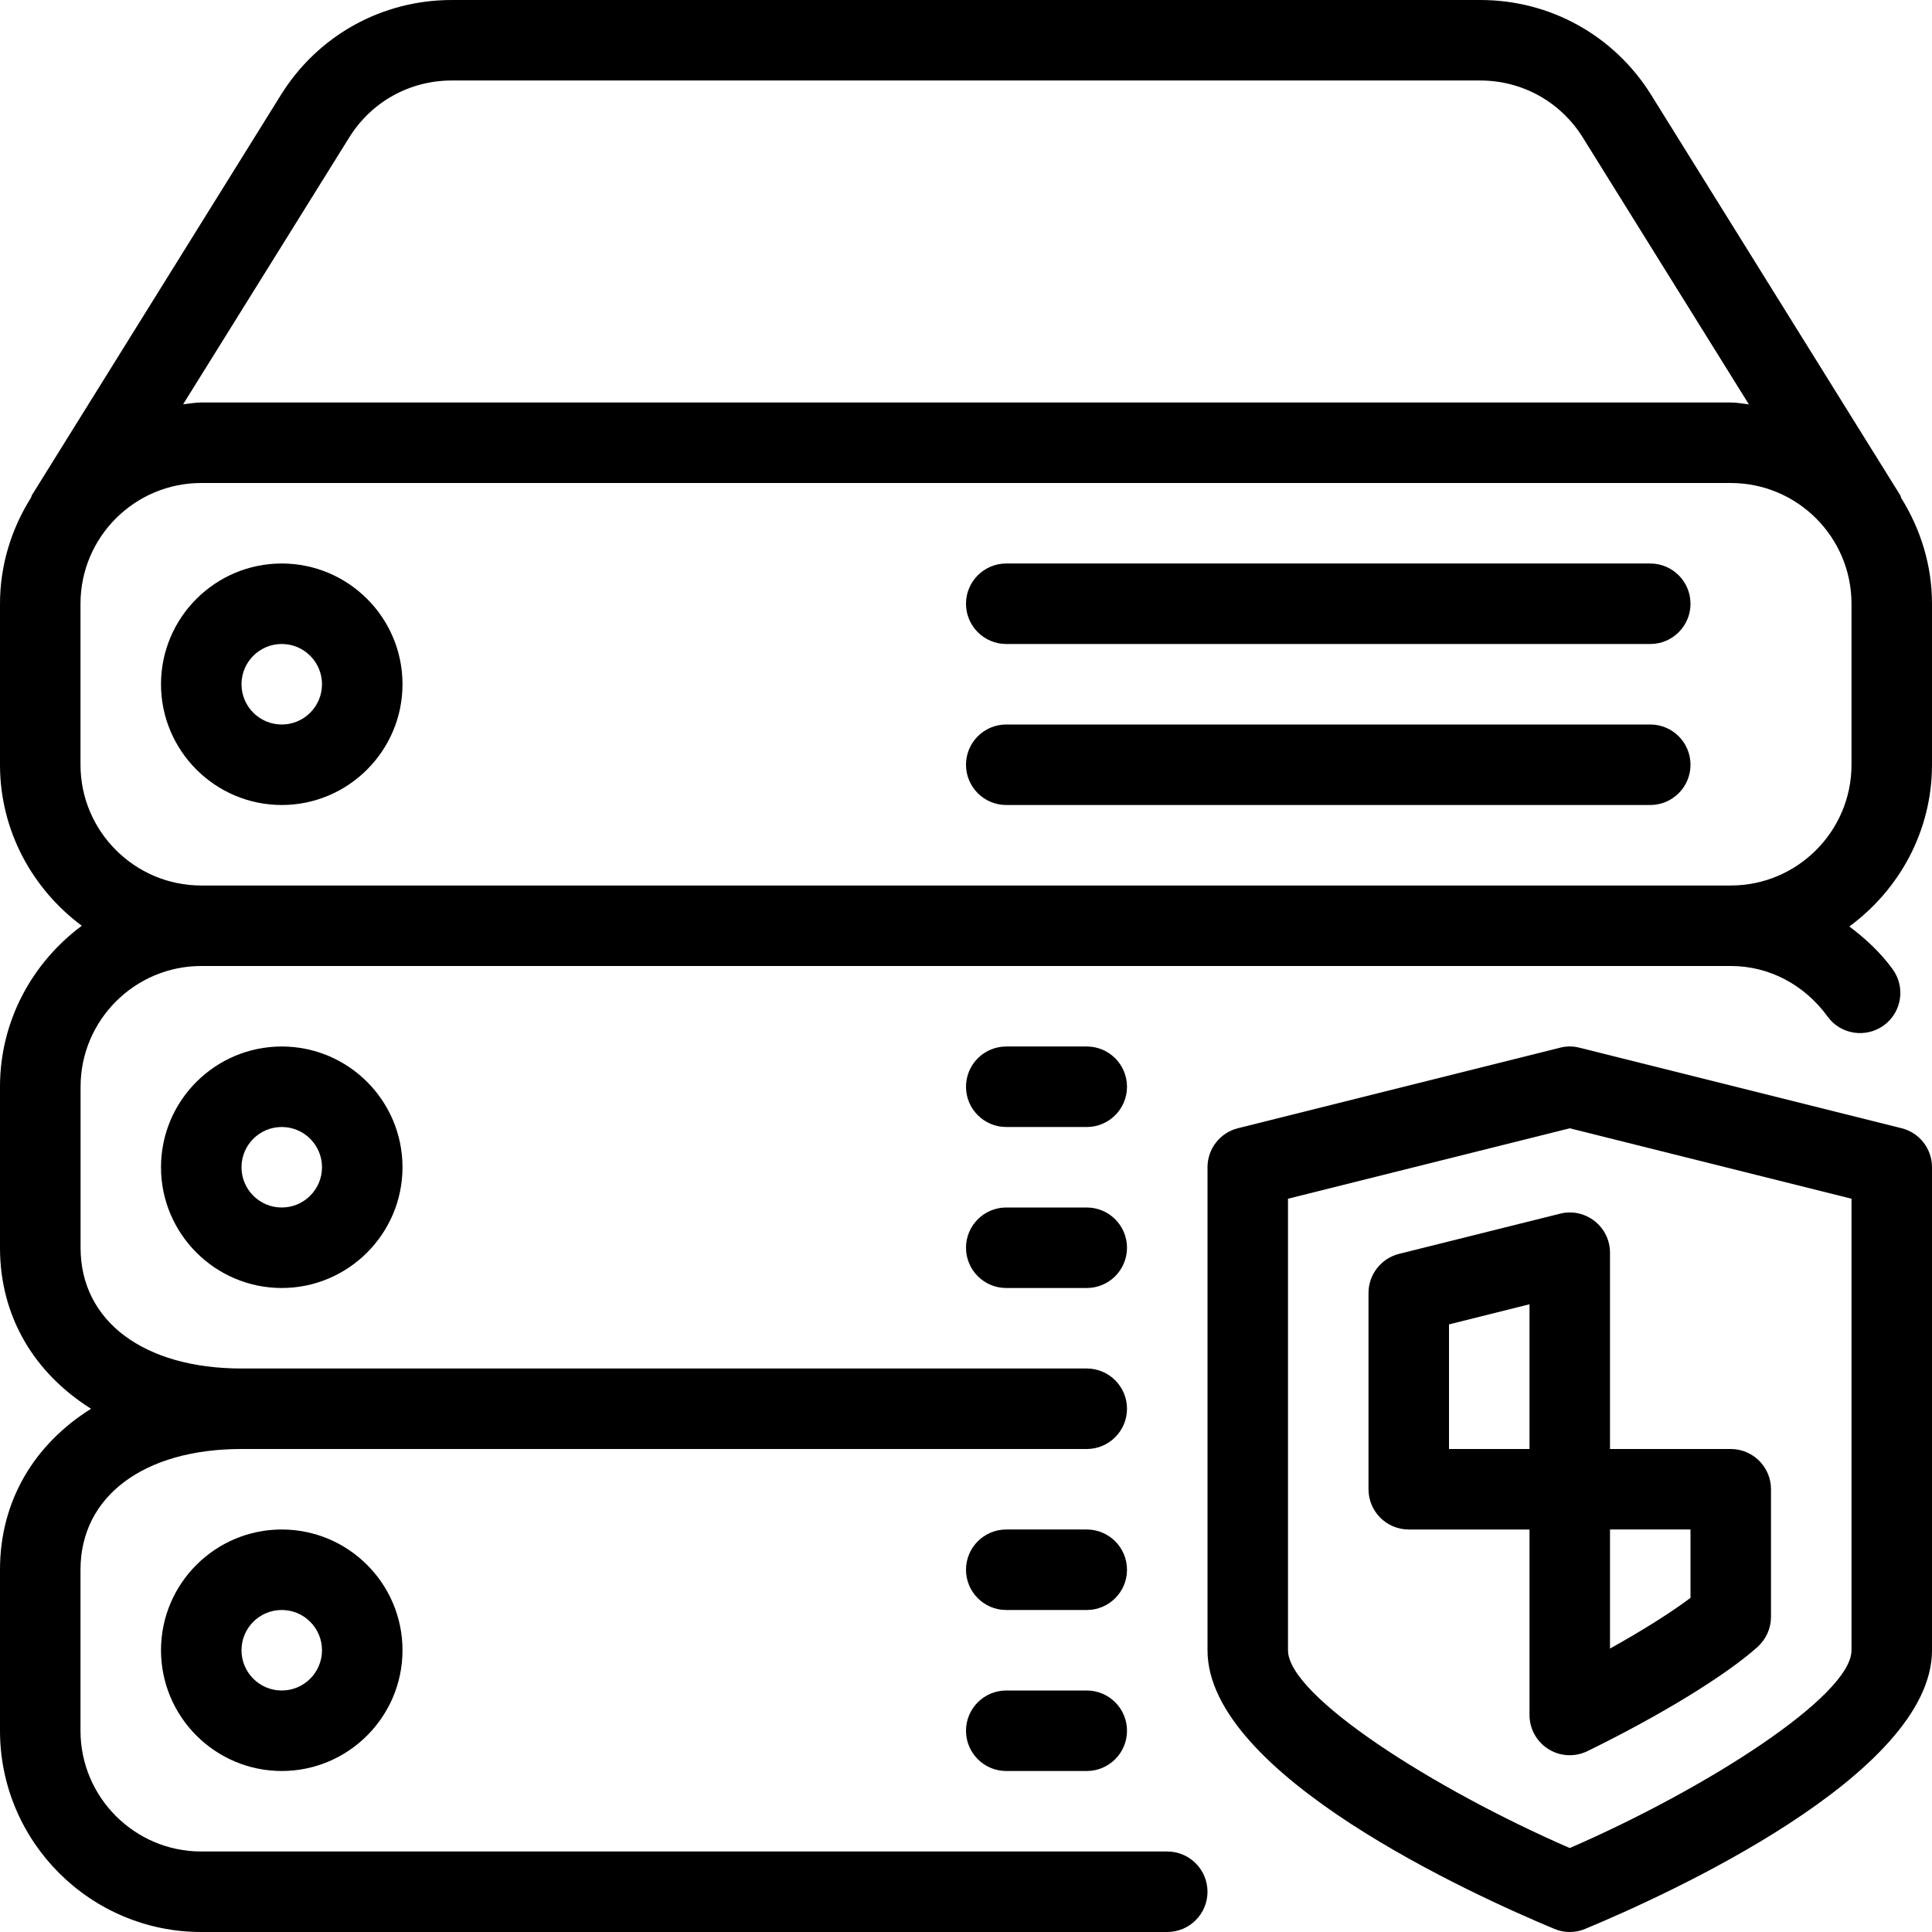
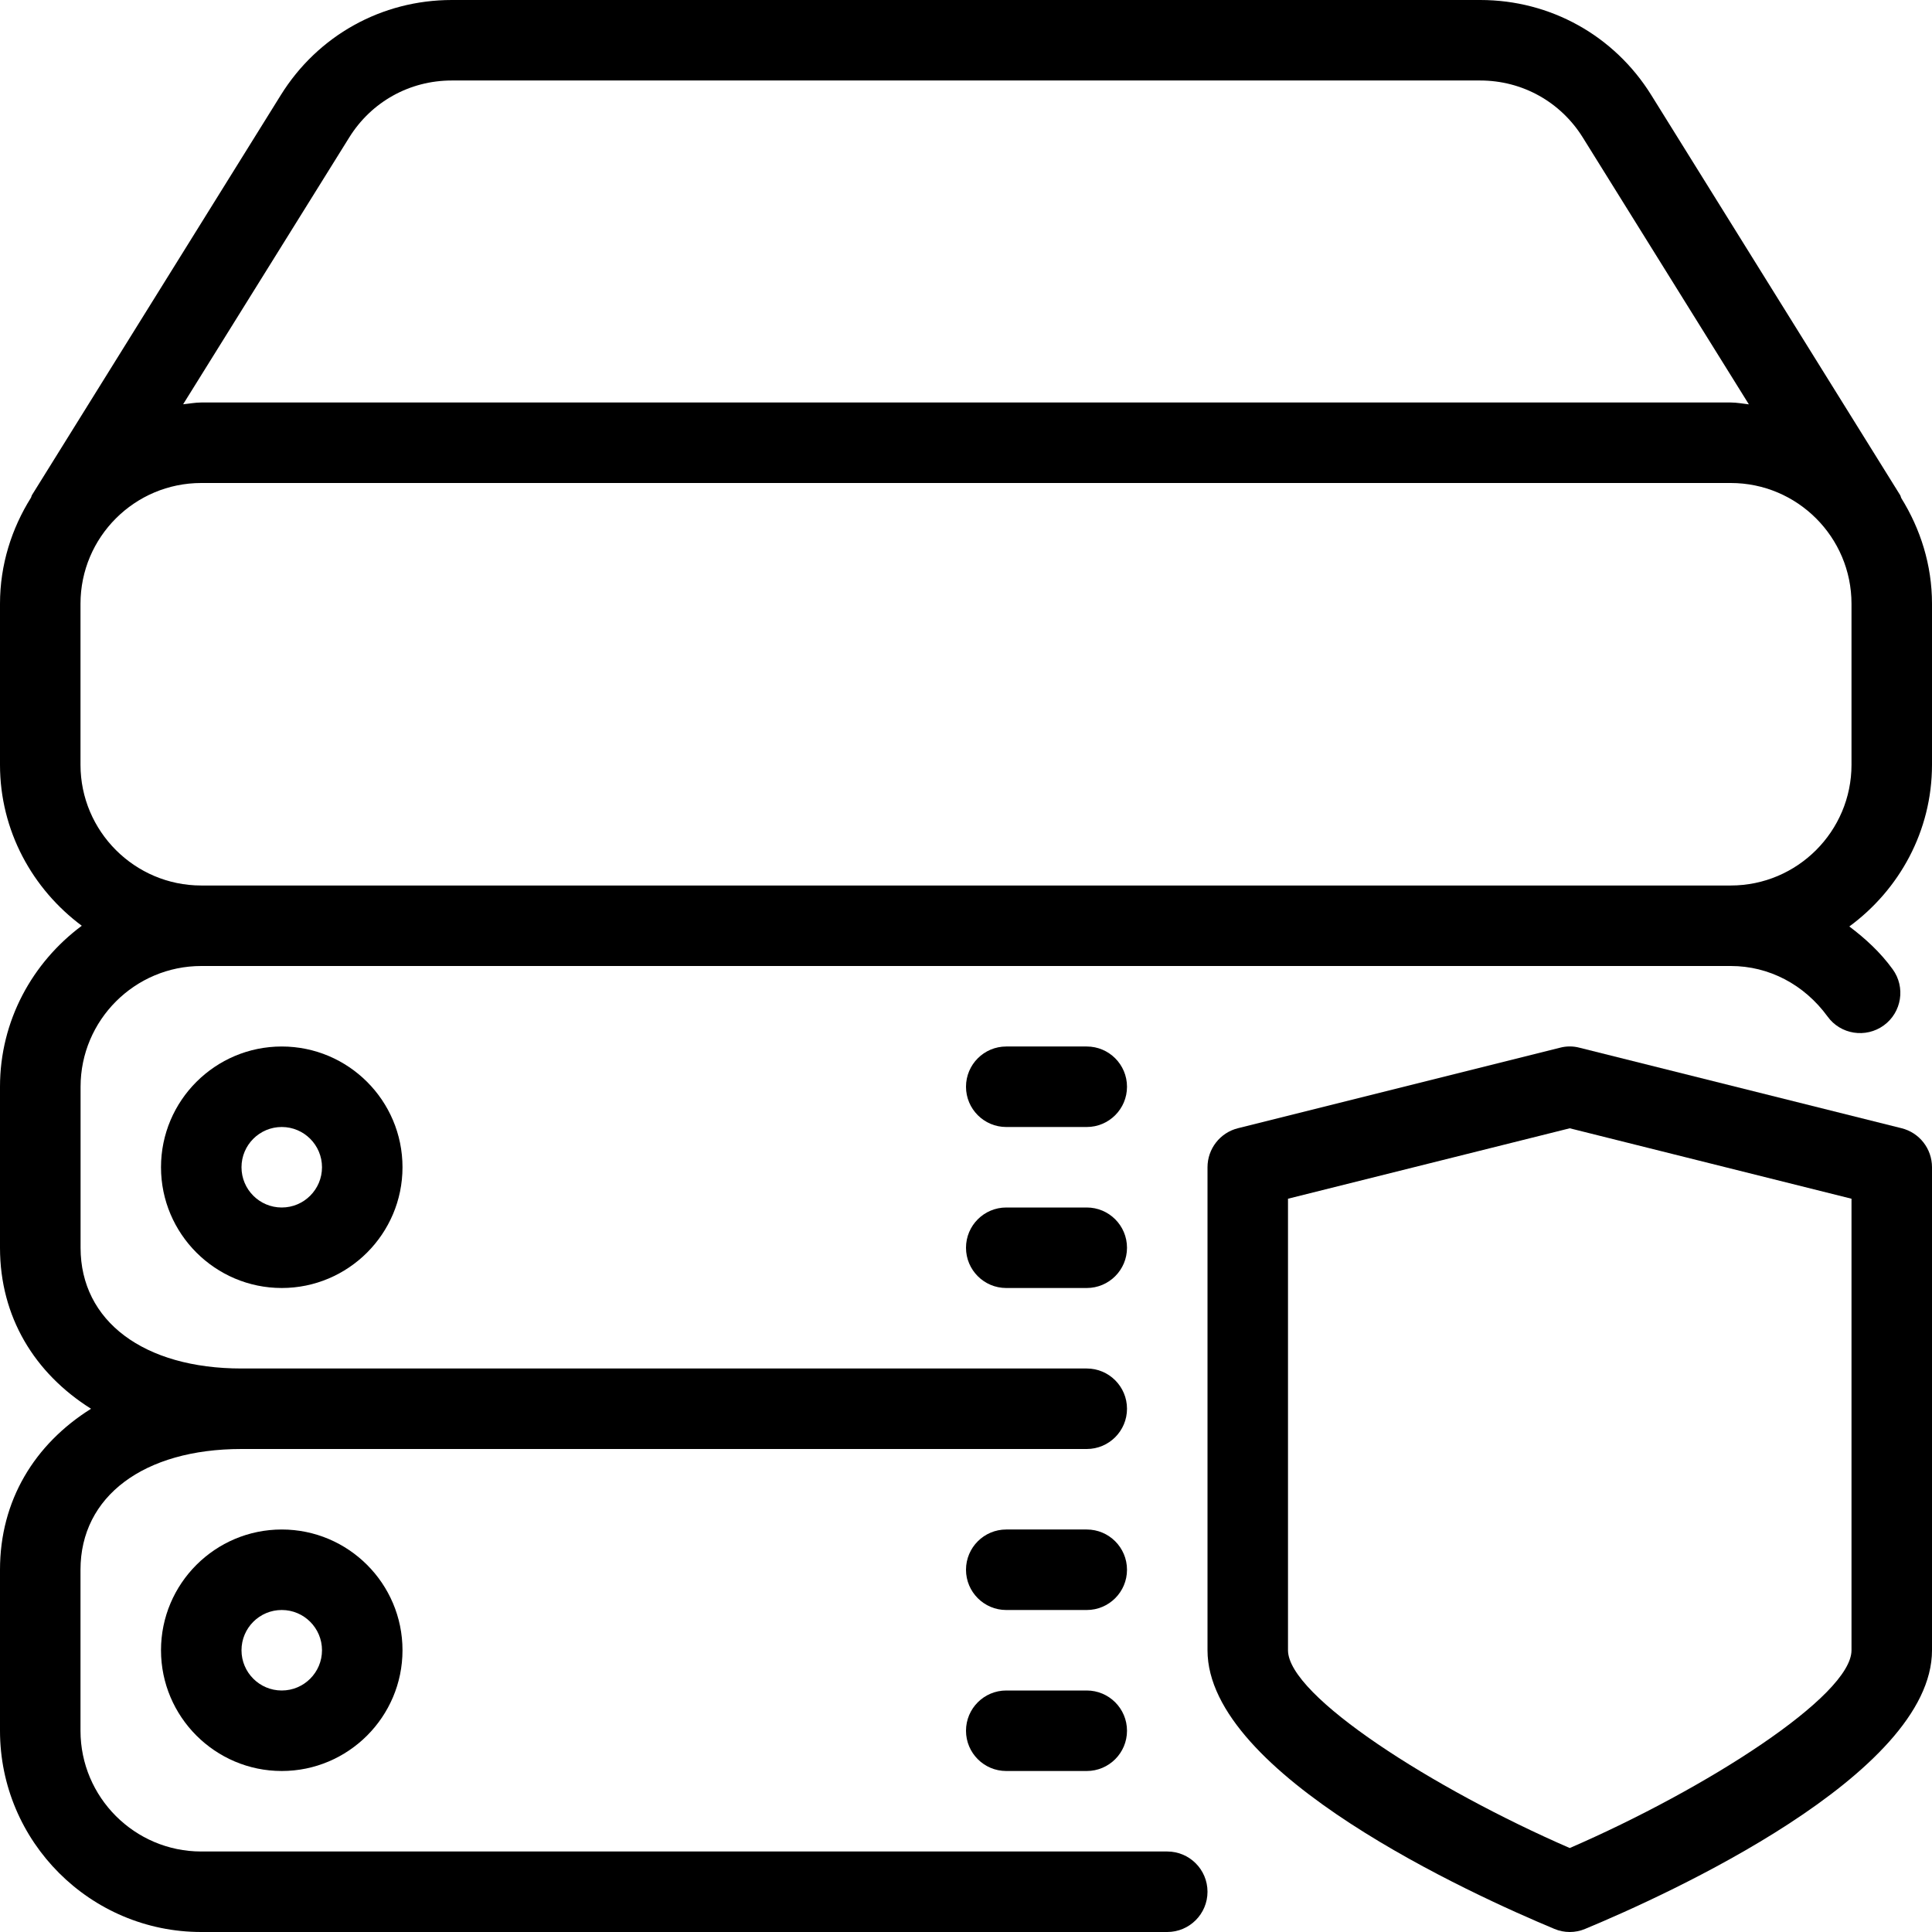
<svg xmlns="http://www.w3.org/2000/svg" version="1.1" id="Capa_1" x="0px" y="0px" viewBox="0 0 512 512" style="enable-background:new 0 0 512 512;" xml:space="preserve">
  <g>
    <g>
      <g>
        <path d="M288,448h-21.333c-5.888,0-10.667,4.779-10.667,10.667s4.779,10.667,10.667,10.667H288     c5.888,0,10.667-4.779,10.667-10.667S293.888,448,288,448z" />
        <path d="M503.915,298.987l-85.333-21.333c-1.685-0.448-3.477-0.448-5.163,0l-85.333,21.333     c-4.757,1.173-8.085,5.461-8.085,10.347v128c0,32.981,70.357,64.853,91.904,73.835c1.301,0.555,2.709,0.832,4.096,0.832     c1.387,0,2.795-0.277,4.096-0.832c21.568-8.96,91.904-40.832,91.904-73.835v-128C512,304.427,508.672,300.16,503.915,298.987z      M490.667,437.333c0,12.096-38.528,36.736-74.667,52.416c-36.139-15.701-74.667-40.299-74.667-52.416V317.675L416,299.008     l74.667,18.667V437.333z" />
-         <path d="M413.419,321.643l-42.667,10.645c-4.757,1.216-8.085,5.483-8.085,10.368v52.011c0,5.888,4.779,10.667,10.667,10.667h32     v49.152c0,3.669,1.899,7.104,5.013,9.045c1.728,1.088,3.691,1.621,5.653,1.621c1.6,0,3.2-0.363,4.693-1.088     c19.456-9.515,36.757-20.117,45.12-27.648c2.24-2.048,3.52-4.907,3.52-7.936v-33.813c0-5.888-4.779-10.667-10.667-10.667h-32     v-52.011c0-3.285-1.493-6.379-4.096-8.405S416.597,320.811,413.419,321.643z M405.333,384H384v-33.024l21.333-5.333V384z      M426.667,405.333H448v18.112c-5.12,3.861-12.672,8.619-21.333,13.44V405.333z" />
        <path d="M42.667,437.333c0,17.621,14.357,32,32,32c17.643,0,32-14.379,32-32c0-17.664-14.357-32-32-32     C57.024,405.333,42.667,419.669,42.667,437.333z M85.333,437.333c0,5.888-4.779,10.667-10.667,10.667S64,443.221,64,437.333     c0-5.888,4.779-10.667,10.667-10.667S85.333,431.445,85.333,437.333z" />
        <path d="M288,405.333h-21.333c-5.888,0-10.667,4.779-10.667,10.667c0,5.888,4.779,10.667,10.667,10.667H288     c5.888,0,10.667-4.779,10.667-10.667C298.667,410.112,293.888,405.333,288,405.333z" />
        <path d="M503.851,131.989c-0.128-0.256-0.149-0.555-0.299-0.789L437.589,25.173C427.797,9.429,410.859,0,392.299,0H119.723     c-18.581,0-35.499,9.429-45.291,25.173L8.469,131.2c-0.128,0.213-0.128,0.448-0.256,0.683C3.093,140.053,0,149.653,0,160v42.667     c0,17.493,8.597,32.939,21.675,42.667C8.597,255.061,0,270.485,0,288v42.667c0,18.325,9.152,33.259,24.128,42.667     C9.152,382.72,0,397.653,0,416v42.667C0,488.064,23.936,512,53.333,512h256c5.888,0,10.667-4.779,10.667-10.667     c0-5.888-4.779-10.667-10.667-10.667h-256c-17.643,0-32-14.379-32-32V416c0-19.435,16.747-32,42.667-32h224     c5.888,0,10.667-4.779,10.667-10.667c0-5.888-4.779-10.667-10.667-10.667H64.021c-25.92,0-42.667-12.565-42.667-32V288     c0-17.643,14.357-32,32-32h405.333c10.091,0,19.435,4.885,25.643,13.397c3.435,4.757,10.112,5.803,14.891,2.347     c4.757-3.456,5.824-10.133,2.347-14.891c-3.264-4.501-7.232-8.128-11.477-11.328C503.317,235.797,512,220.267,512,202.667V160     C512,149.696,508.928,140.16,503.851,131.989z M92.544,36.437c5.867-9.451,16.021-15.104,27.157-15.104h272.576     c11.136,0,21.291,5.653,27.179,15.104l44.011,70.72c-1.6-0.171-3.157-0.491-4.8-0.491H53.333c-1.643,0-3.2,0.32-4.8,0.469     L92.544,36.437z M490.667,202.667c0,17.643-14.357,32-32,32H53.333c-17.643,0-32-14.379-32-32V160c0-17.664,14.357-32,32-32     h405.333c17.643,0,32,14.336,32,32V202.667z" />
        <path d="M288,320h-21.333c-5.888,0-10.667,4.779-10.667,10.667s4.779,10.667,10.667,10.667H288     c5.888,0,10.667-4.779,10.667-10.667S293.888,320,288,320z" />
        <path d="M288,277.333h-21.333c-5.888,0-10.667,4.779-10.667,10.667s4.779,10.667,10.667,10.667H288     c5.888,0,10.667-4.779,10.667-10.667S293.888,277.333,288,277.333z" />
        <path d="M42.667,309.333c0,17.621,14.357,32,32,32c17.643,0,32-14.379,32-32c0-17.664-14.357-32-32-32     C57.024,277.333,42.667,291.669,42.667,309.333z M85.333,309.333c0,5.888-4.779,10.667-10.667,10.667S64,315.221,64,309.333     s4.779-10.667,10.667-10.667S85.333,303.445,85.333,309.333z" />
-         <path d="M74.667,149.333c-17.643,0-32,14.336-32,32c0,17.621,14.357,32,32,32c17.643,0,32-14.379,32-32     C106.667,163.669,92.309,149.333,74.667,149.333z M74.667,192C68.779,192,64,187.221,64,181.333s4.779-10.667,10.667-10.667     s10.667,4.779,10.667,10.667S80.555,192,74.667,192z" />
-         <path d="M437.333,149.333H266.667c-5.888,0-10.667,4.779-10.667,10.667s4.779,10.667,10.667,10.667h170.667     c5.888,0,10.667-4.779,10.667-10.667S443.221,149.333,437.333,149.333z" />
-         <path d="M437.333,192H266.667c-5.888,0-10.667,4.779-10.667,10.667s4.779,10.667,10.667,10.667h170.667     c5.888,0,10.667-4.779,10.667-10.667S443.221,192,437.333,192z" />
      </g>
    </g>
  </g>
  <g>
</g>
  <g>
</g>
  <g>
</g>
  <g>
</g>
  <g>
</g>
  <g>
</g>
  <g>
</g>
  <g>
</g>
  <g>
</g>
  <g>
</g>
  <g>
</g>
  <g>
</g>
  <g>
</g>
  <g>
</g>
  <g>
</g>
</svg>